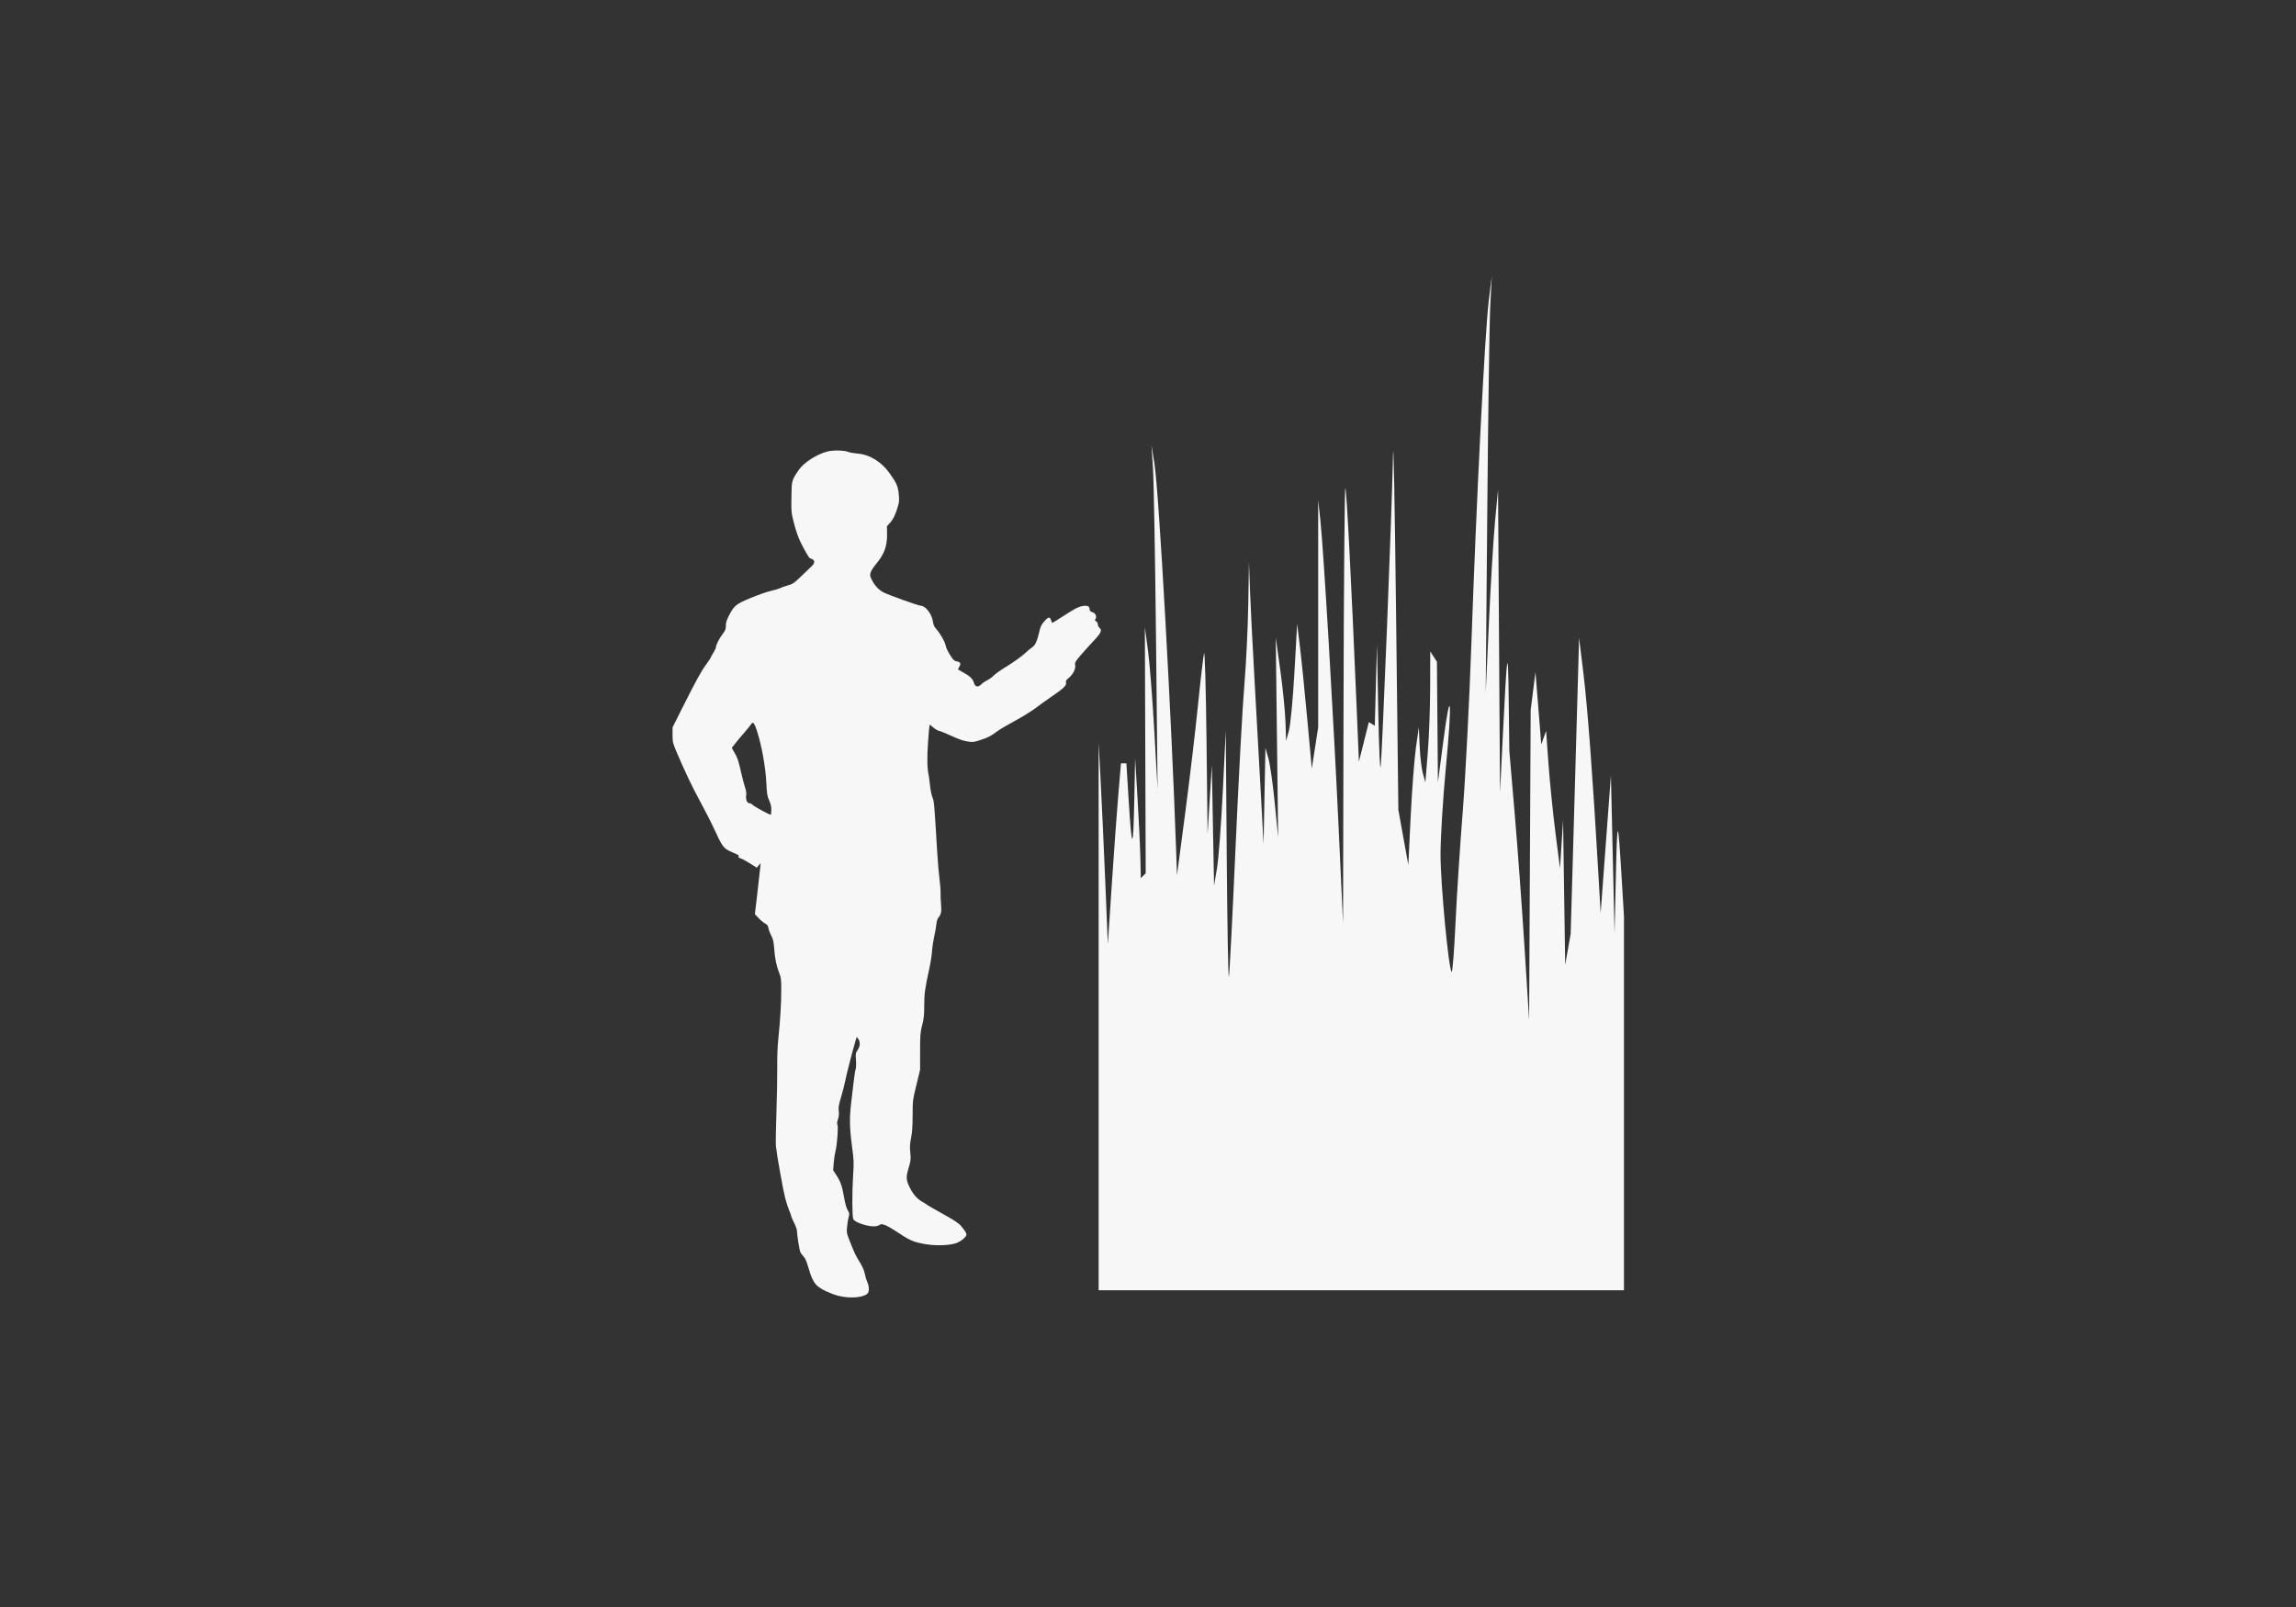
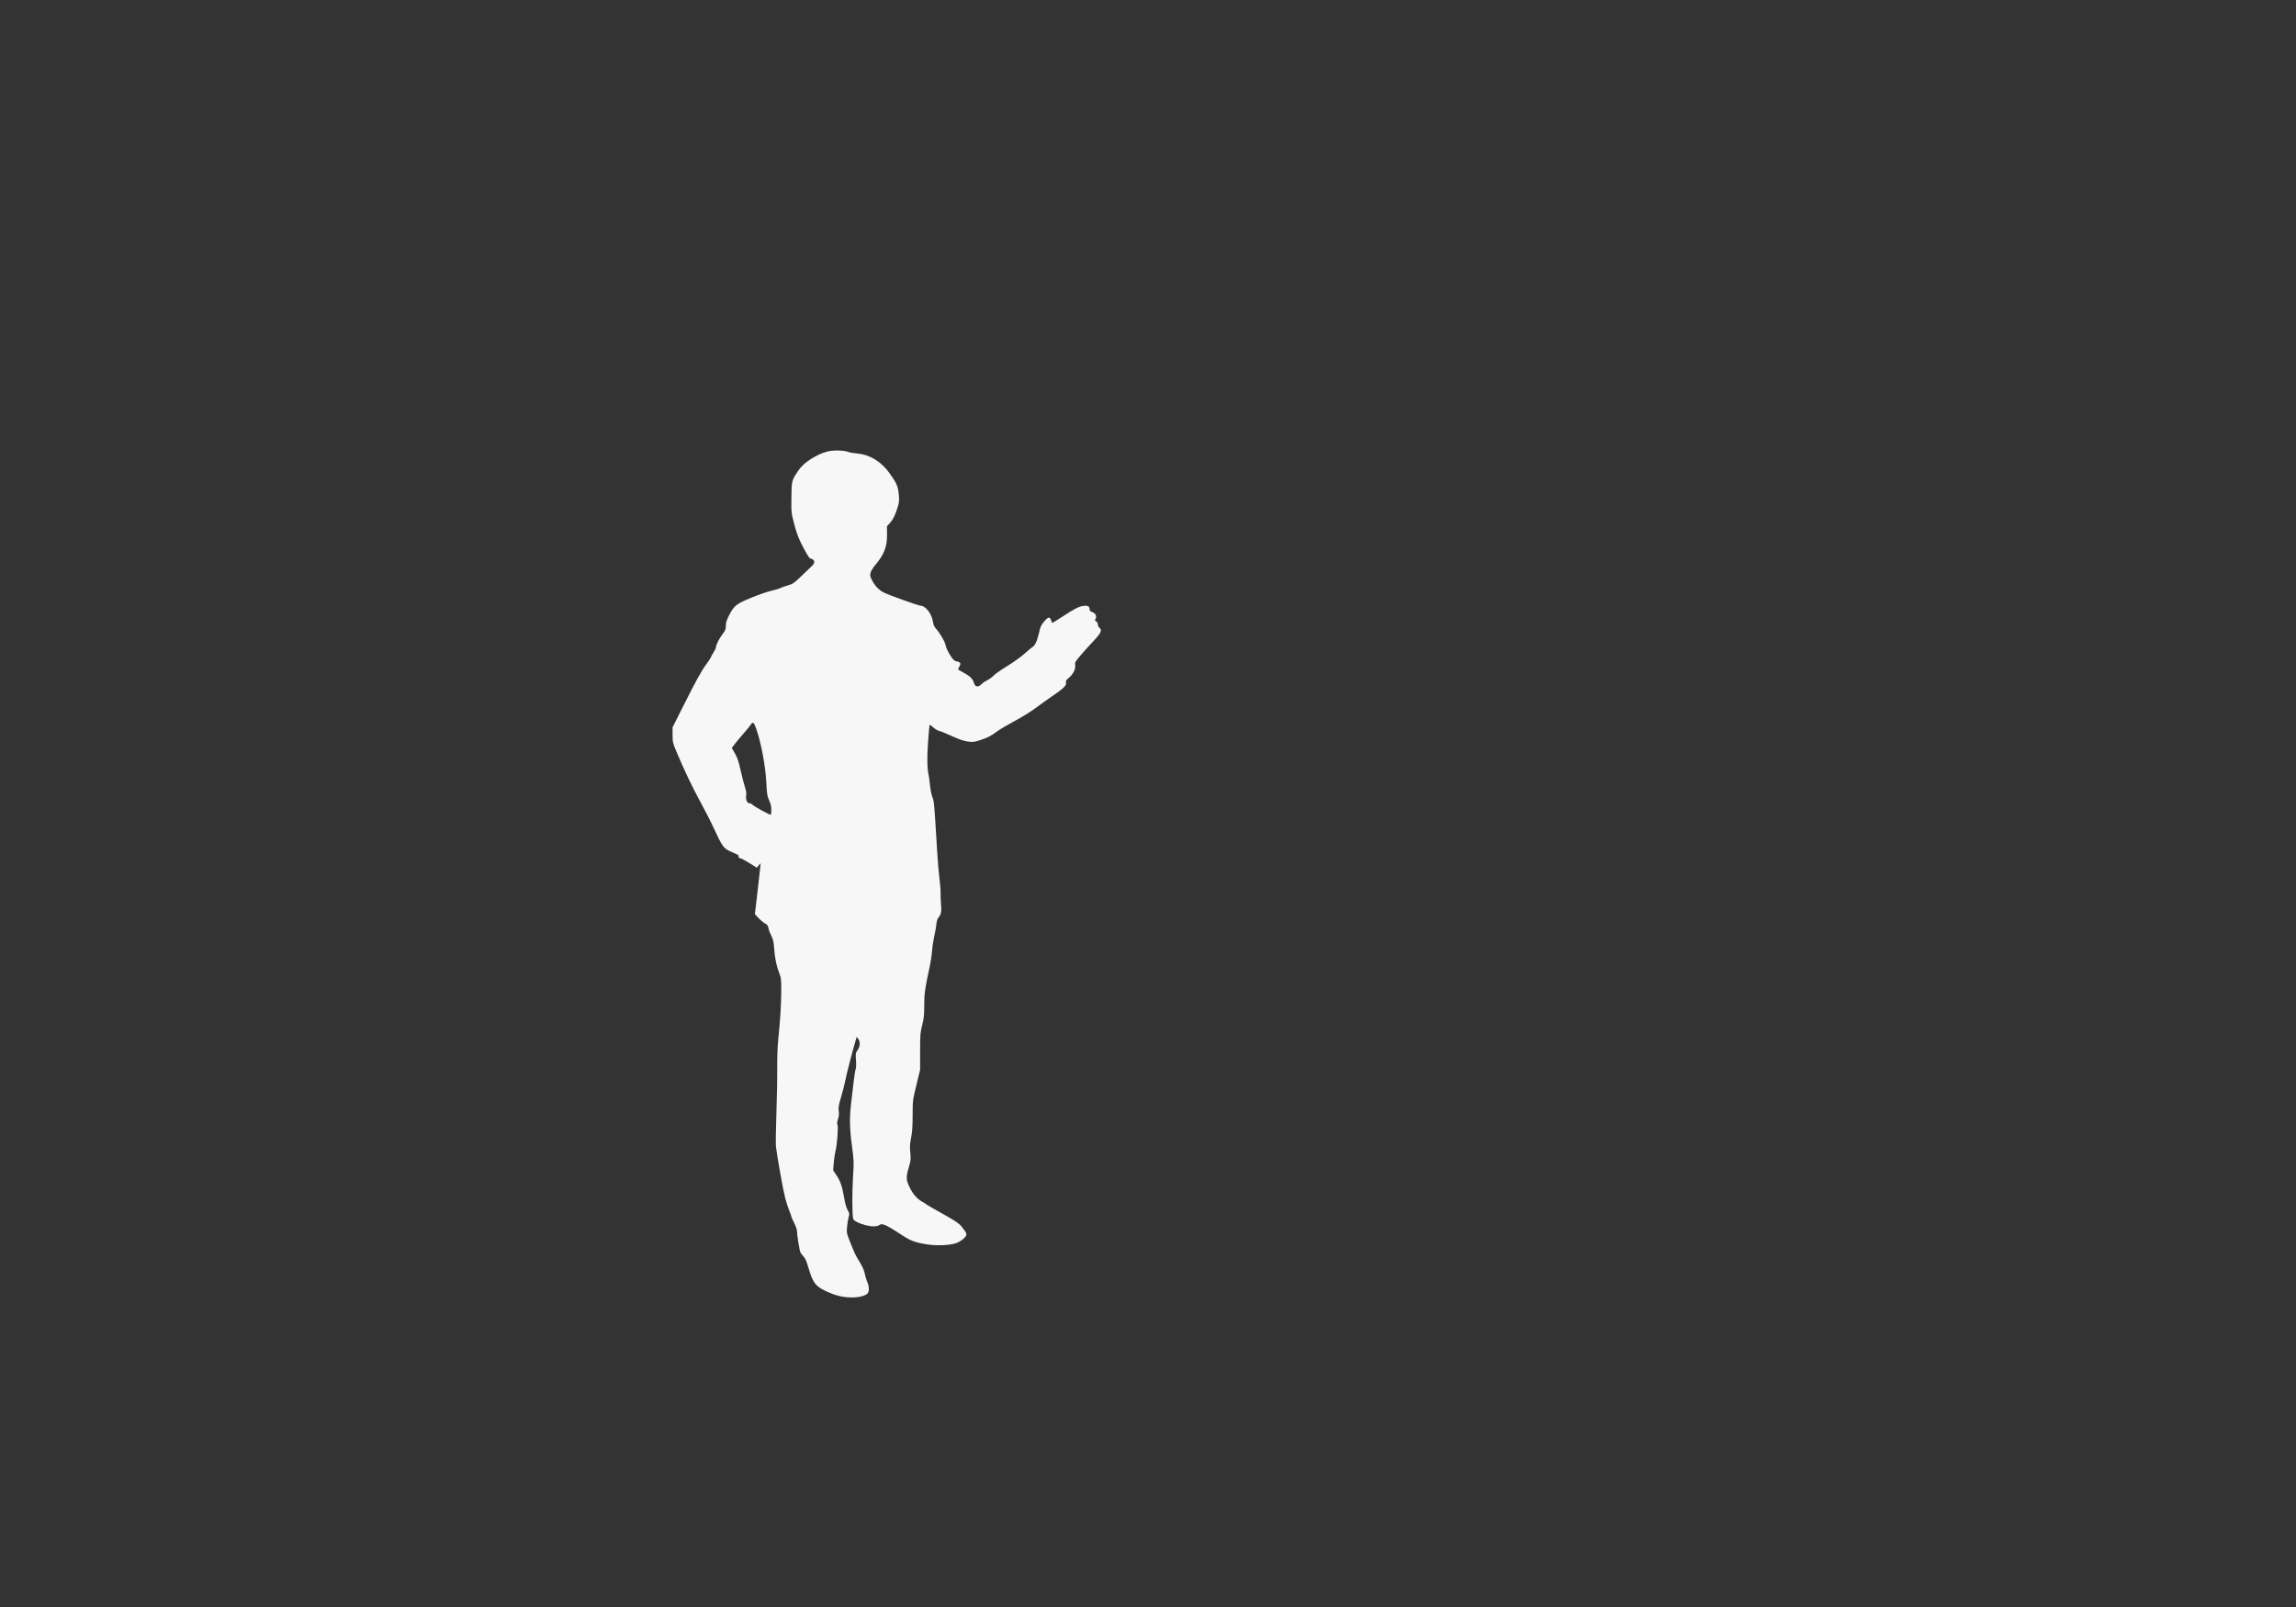
<svg xmlns="http://www.w3.org/2000/svg" xmlns:ns1="http://sodipodi.sourceforge.net/DTD/sodipodi-0.dtd" xmlns:ns2="http://www.inkscape.org/namespaces/inkscape" width="200" height="140" viewBox="0 0 52.917 37.042" version="1.1" id="svg1" xml:space="preserve" ns1:docname="top_cat_61.svg" ns2:export-filename="top_cat_60.svg" ns2:export-xdpi="96" ns2:export-ydpi="96" ns2:version="1.3 (0e150ed6c4, 2023-07-21)">
  <rect x="0" y="0" width="52.917" height="37.042" fill="#333333" stroke="none" />
  <ns1:namedview id="namedview1" pagecolor="#ffffff" bordercolor="#000000" borderopacity="0.25" ns2:showpageshadow="2" ns2:pageopacity="0.0" ns2:pagecheckerboard="0" ns2:deskcolor="#d1d1d1" ns2:document-units="mm" ns2:zoom="2.0485264" ns2:cx="34.414982" ns2:cy="8.0545703" ns2:window-width="1920" ns2:window-height="1009" ns2:window-x="-8" ns2:window-y="-8" ns2:window-maximized="1" ns2:current-layer="layer1" />
  <defs id="defs1" />
  <g id="g1" transform="matrix(0.225,0,0,0.225,21.394,16.544)" style="fill:#f7f7f7;fill-opacity:1">
-     <path id="path1" style="fill:#f7f7f7;fill-opacity:1;stroke-width:0.265" d="m 57.72,-45.244 -0.318,2.646 c -0.392,3.267 -1.266,20.553 -1.765,34.925 -0.206,5.918 -0.606,13.697 -0.889,17.286 -0.284,3.59 -0.621,8.791 -0.748,11.558 -0.128,2.767 -0.303,4.96 -0.39,4.873 -0.313,-0.313 -1.129,-8.914 -1.136,-11.978 -0.004,-1.722 0.241,-5.74 0.544,-8.929 0.665,-6.991 0.512,-8.627 -0.257,-2.757 l -0.555,4.233 -0.051,-6.173 -0.052,-6.174 -0.342,-0.529 -0.342,-0.529 -0.007,3.704 c -0.004,2.037 -0.116,5.054 -0.248,6.703 L 50.923,6.615 50.671,5.733 C 50.532,5.248 50.381,3.978 50.335,2.91 L 50.25,0.97 49.952,3.087 c -0.164,1.164 -0.406,4.339 -0.538,7.055 L 49.175,15.081 48.664,12.259 48.154,9.437 47.918,-10.848 C 47.788,-22.004 47.647,-29.227 47.606,-26.899 47.513,-21.723 46.499,3.803 46.338,5.027 46.273,5.512 46.163,2.893 46.093,-0.794 L 45.964,-7.496 45.852,-3.337 45.74,0.822 45.436,0.634 45.132,0.446 44.623,2.472 44.114,4.498 43.869,-1.323 c -0.531,-12.633 -1.018,-22.056 -1.147,-22.196 -0.074,-0.081 -0.157,9.92 -0.184,22.225 L 42.489,21.079 42.041,11.377 C 41.524,0.175 40.498,-17.107 40.168,-20.196 L 39.942,-22.313 V -10.671 0.97 L 39.615,3.087 39.288,5.204 38.818,0.088 C 38.559,-2.725 38.222,-6.059 38.067,-7.32 l -0.281,-2.293 -0.276,4.939 c -0.152,2.716 -0.407,5.415 -0.566,5.997 l -0.29,1.058 -0.062,-1.94 c -0.034,-1.067 -0.272,-3.448 -0.529,-5.292 L 35.596,-8.202 35.719,2.029 35.84,12.259 35.492,8.731 C 35.3,6.791 35.007,4.728 34.84,4.145 L 34.537,3.087 34.442,8.026 34.347,12.965 34.111,8.555 C 33.982,6.13 33.691,0.891 33.464,-3.087 33.238,-7.064 33.007,-11.589 32.952,-13.141 l -0.1,-2.822 -0.074,4.41 c -0.041,2.425 -0.224,6.156 -0.407,8.29 -0.183,2.134 -0.586,9.595 -0.895,16.58 -0.309,6.985 -0.615,12.938 -0.681,13.229 -0.066,0.291 -0.165,-5.265 -0.22,-12.347 L 30.475,1.323 30.173,7.497 c -0.166,3.395 -0.436,6.967 -0.6,7.937 L 29.275,17.198 29.16,11.025 29.046,4.851 28.83,8.379 28.613,11.906 28.504,2.381 c -0.06,-5.239 -0.173,-9.287 -0.251,-8.996 -0.078,0.291 -0.357,2.672 -0.621,5.292 -0.263,2.619 -0.855,7.62 -1.316,11.112 L 25.478,16.14 25.4,13.847 C 24.927,0.034 23.633,-23.086 23.168,-26.017 l -0.307,-1.94 0.154,2.293 c 0.085,1.261 0.226,9.199 0.315,17.639 L 23.49,7.32 23.156,1.381 c -0.184,-3.267 -0.476,-6.998 -0.651,-8.29 l -0.318,-2.351 0.043,12.598 0.043,12.597 -0.25,0.25 -0.25,0.25 -0.047,-2.087 c -0.026,-1.148 -0.157,-3.913 -0.291,-6.144 L 21.19,4.145 21.101,8.555 C 20.997,13.716 20.855,13.694 20.53,8.467 L 20.295,4.675 H 20.018 19.741 L 19.477,7.761 C 19.332,9.459 19.029,13.626 18.804,17.022 L 18.395,23.195 18.142,17.022 C 18.002,13.626 17.772,8.626 17.629,5.909 L 17.452,2.545 V 58.65 h 48.787 5.025 V 20.333 l -0.232,-3.84 c -0.39,-6.453 -0.459,-6.473 -0.601,-0.176 l -0.131,5.821 -0.187,-8.114 -0.187,-8.114 -0.526,7.055 -0.526,7.056 -0.244,-4.233 C 68.074,6.129 67.541,-1.011 67.116,-4.498 l -0.452,-3.704 -0.04,1.587 c -0.022,0.873 -0.215,7.7 -0.43,15.17 l -0.39,13.582 -0.28,1.587 -0.28,1.587 -0.109,-7.408 -0.109,-7.408 -0.156,2.469 -0.156,2.47 -0.474,-3.704 C 63.981,9.693 63.66,6.523 63.528,4.685 L 63.288,1.345 63.04,2.04 62.792,2.734 62.496,-0.97 62.199,-4.674 l -0.246,1.94 -0.245,1.94 -0.08,15.875 -0.08,15.875 -0.469,-7.408 C 60.822,19.473 60.366,13.273 60.066,9.769 L 59.521,3.399 59.457,-1.872 c -0.069,-5.736 -0.167,-5.133 -0.603,3.724 l -0.286,5.821 -0.101,-15.522 -0.101,-15.522 -0.302,3.175 c -0.166,1.746 -0.451,6.429 -0.632,10.407 L 57.103,-2.557 57.26,-20.902 c 0.086,-10.089 0.225,-19.694 0.309,-21.343 z" />
    <path id="path1-2" style="fill:#f7f7f7;fill-opacity:1;stroke-width:0.265" d="m -9.181,-27.373 c -0.408,-0.011 -0.834,0.02 -1.137,0.097 -1.109,0.28 -2.431,1.13 -2.951,1.898 -0.728,1.074 -0.727,1.07 -0.748,2.799 -0.019,1.528 -0.014,1.574 0.275,2.702 0.187,0.731 0.432,1.426 0.674,1.917 0.433,0.875 0.893,1.656 0.965,1.636 0.027,-0.007 0.135,0.034 0.24,0.092 0.257,0.143 0.24,0.404 -0.046,0.677 -0.13,0.124 -0.616,0.591 -1.08,1.036 -0.77,0.739 -0.891,0.823 -1.394,0.962 -0.303,0.084 -0.664,0.212 -0.804,0.283 -0.139,0.072 -0.558,0.197 -0.931,0.279 -0.373,0.082 -1.287,0.401 -2.032,0.708 -1.541,0.636 -1.738,0.795 -2.269,1.827 -0.237,0.462 -0.314,0.712 -0.314,1.028 0,0.356 -0.05,0.485 -0.334,0.861 -0.356,0.471 -0.677,1.107 -0.68,1.346 -0.001,0.08 -0.116,0.325 -0.256,0.546 -0.14,0.22 -0.254,0.432 -0.254,0.47 0,0.038 -0.2,0.343 -0.444,0.678 -0.558,0.764 -1.056,1.665 -2.415,4.371 l -1.077,2.146 5.29e-4,0.775 c 5.3e-4,0.731 0.023,0.828 0.394,1.706 0.844,1.999 1.618,3.622 2.461,5.165 0.484,0.885 1.124,2.142 1.422,2.794 0.771,1.688 0.949,1.942 1.565,2.234 0.279,0.132 0.612,0.283 0.739,0.334 0.152,0.061 0.215,0.137 0.183,0.22 -0.033,0.087 0.025,0.144 0.187,0.185 0.129,0.032 0.56,0.262 0.957,0.512 l 0.722,0.453 0.195,-0.233 0.195,-0.234 -0.052,0.55 c -0.028,0.303 -0.16,1.479 -0.293,2.614 l -0.242,2.064 0.38,0.401 c 0.209,0.221 0.51,0.471 0.669,0.557 0.229,0.123 0.3,0.224 0.345,0.486 0.031,0.182 0.16,0.528 0.287,0.77 0.186,0.353 0.243,0.602 0.29,1.266 0.071,1.015 0.242,1.853 0.52,2.547 0.191,0.478 0.211,0.643 0.21,1.749 -0.001,1.379 -0.102,3.061 -0.3,4.988 -0.085,0.831 -0.126,1.901 -0.113,2.921 0.012,0.886 -0.025,2.963 -0.082,4.616 -0.057,1.653 -0.081,3.215 -0.053,3.471 0.099,0.932 0.73,4.467 0.945,5.292 0.121,0.466 0.31,1.051 0.42,1.302 0.11,0.25 0.199,0.5 0.199,0.556 0,0.055 0.133,0.365 0.296,0.688 0.163,0.323 0.296,0.697 0.296,0.831 5.3e-4,0.407 0.26,2.022 0.355,2.208 0.049,0.096 0.196,0.288 0.327,0.428 0.163,0.175 0.309,0.505 0.466,1.058 0.303,1.068 0.572,1.624 0.948,1.954 0.405,0.356 1.344,0.796 2.139,1.004 1.14,0.298 2.515,0.2 2.969,-0.211 0.214,-0.194 0.213,-0.725 -0.003,-1.201 -0.09,-0.198 -0.203,-0.578 -0.253,-0.845 -0.06,-0.323 -0.229,-0.714 -0.505,-1.165 -0.454,-0.743 -0.512,-0.864 -1.021,-2.141 -0.334,-0.838 -0.345,-0.894 -0.288,-1.516 0.032,-0.355 0.105,-0.802 0.162,-0.992 0.095,-0.316 0.086,-0.377 -0.101,-0.699 -0.134,-0.231 -0.263,-0.692 -0.374,-1.338 -0.193,-1.126 -0.369,-1.627 -0.806,-2.285 l -0.309,-0.465 0.059,-0.744 c 0.032,-0.409 0.117,-0.972 0.188,-1.251 0.167,-0.659 0.297,-2.481 0.191,-2.678 -0.054,-0.101 -0.036,-0.278 0.056,-0.548 0.095,-0.28 0.119,-0.533 0.08,-0.846 -0.046,-0.37 -0.005,-0.617 0.244,-1.45 0.165,-0.552 0.358,-1.308 0.428,-1.68 0.118,-0.62 0.666,-2.754 1.019,-3.967 l 0.146,-0.501 0.158,0.205 c 0.228,0.296 0.203,0.754 -0.061,1.144 -0.21,0.309 -0.22,0.368 -0.17,1.022 0.029,0.383 0.017,0.789 -0.027,0.907 -0.045,0.117 -0.138,0.7 -0.208,1.297 -0.07,0.596 -0.186,1.584 -0.258,2.194 -0.182,1.55 -0.163,2.552 0.082,4.402 0.201,1.52 0.207,1.674 0.114,3.082 -0.11,1.673 -0.098,4.198 0.023,4.422 0.107,0.2 0.606,0.446 1.235,0.609 0.658,0.17 1.161,0.17 1.423,-0.002 0.186,-0.122 0.244,-0.123 0.58,-0.009 0.205,0.07 0.844,0.44 1.42,0.823 1.179,0.784 1.56,0.941 2.795,1.147 1.001,0.167 2.293,0.128 3.02,-0.091 0.505,-0.153 1.117,-0.649 1.117,-0.906 0,-0.161 -0.122,-0.35 -0.606,-0.94 C 3.175,51.846 2.642,51.479 2.114,51.182 0.225,50.119 -0.202,49.872 -0.243,49.817 c -0.023,-0.031 -0.157,-0.115 -0.297,-0.188 -0.545,-0.283 -0.98,-0.756 -1.329,-1.447 -0.418,-0.827 -0.432,-1.081 -0.122,-2.13 0.206,-0.698 0.219,-0.828 0.152,-1.492 -0.059,-0.586 -0.044,-0.882 0.081,-1.521 0.114,-0.585 0.156,-1.195 0.158,-2.318 0.003,-1.514 0.006,-1.534 0.384,-3.09 l 0.381,-1.566 v -1.864 c 1.323e-5,-1.71 0.017,-1.934 0.211,-2.699 0.176,-0.695 0.212,-1.034 0.212,-2.03 2.6194e-4,-1.219 0.076,-1.757 0.547,-3.905 0.112,-0.512 0.228,-1.274 0.257,-1.693 0.029,-0.419 0.129,-1.083 0.22,-1.476 0.092,-0.393 0.189,-0.946 0.217,-1.228 0.031,-0.317 0.109,-0.578 0.203,-0.682 0.279,-0.31 0.345,-0.631 0.279,-1.351 -0.035,-0.375 -0.057,-0.91 -0.049,-1.19 0.008,-0.279 -0.042,-0.927 -0.112,-1.439 C 1.081,15.993 0.967,14.641 0.899,13.5 0.615,8.741 0.599,8.562 0.428,8.15 0.338,7.932 0.226,7.386 0.18,6.937 0.133,6.488 0.075,6.038 0.051,5.937 -0.113,5.245 -0.137,4.108 -0.022,2.497 0.046,1.545 0.118,0.748 0.138,0.728 0.159,0.708 0.325,0.826 0.507,0.991 0.689,1.155 0.966,1.318 1.123,1.351 1.28,1.384 1.865,1.623 2.424,1.881 3.128,2.205 3.621,2.376 4.032,2.435 4.58,2.515 4.68,2.503 5.345,2.285 6.122,2.03 6.421,1.874 7.089,1.375 7.327,1.197 8.127,0.725 8.867,0.326 9.607,-0.073 10.575,-0.673 11.017,-1.007 c 0.442,-0.334 1.173,-0.857 1.624,-1.163 1.201,-0.815 1.532,-1.134 1.471,-1.417 -0.041,-0.188 0.002,-0.269 0.245,-0.463 0.455,-0.361 0.756,-0.931 0.694,-1.317 -0.048,-0.297 -0.015,-0.359 0.552,-1.024 0.332,-0.389 0.92,-1.042 1.307,-1.451 0.786,-0.83 0.926,-1.125 0.639,-1.357 -0.1,-0.081 -0.182,-0.245 -0.182,-0.364 0,-0.129 -0.068,-0.253 -0.168,-0.306 -0.138,-0.074 -0.15,-0.119 -0.072,-0.244 0.162,-0.26 0.021,-0.58 -0.31,-0.699 -0.242,-0.087 -0.296,-0.15 -0.296,-0.342 0,-0.28 -0.248,-0.375 -0.737,-0.283 -0.429,0.081 -0.826,0.291 -2.038,1.082 -0.572,0.373 -1.05,0.664 -1.062,0.646 -0.012,-0.018 -0.059,-0.147 -0.104,-0.286 -0.124,-0.378 -0.294,-0.347 -0.703,0.13 -0.315,0.367 -0.392,0.536 -0.524,1.138 -0.175,0.801 -0.424,1.35 -0.674,1.483 -0.093,0.05 -0.465,0.358 -0.825,0.685 C 9.492,-6.232 8.702,-5.665 8.096,-5.298 7.491,-4.932 6.862,-4.492 6.699,-4.321 6.536,-4.15 6.239,-3.933 6.038,-3.837 5.837,-3.742 5.562,-3.553 5.428,-3.419 5.092,-3.083 4.788,-3.154 4.669,-3.594 4.567,-3.977 4.275,-4.259 3.609,-4.624 3.329,-4.777 3.084,-4.916 3.063,-4.932 3.042,-4.949 3.093,-5.077 3.176,-5.218 3.372,-5.55 3.308,-5.697 2.936,-5.766 2.703,-5.81 2.576,-5.91 2.379,-6.202 2.03,-6.718 1.823,-7.147 1.759,-7.486 1.695,-7.82 1.189,-8.68 0.807,-9.105 0.612,-9.32 0.523,-9.521 0.481,-9.833 0.373,-10.62 -0.279,-11.475 -0.774,-11.476 c -0.23,-5.29e-4 -3.225,-1.071 -3.781,-1.352 -0.53,-0.267 -0.94,-0.71 -1.253,-1.351 -0.163,-0.334 -0.175,-0.428 -0.093,-0.702 0.052,-0.174 0.27,-0.524 0.484,-0.778 0.919,-1.089 1.219,-1.893 1.197,-3.208 l -0.012,-0.744 0.334,-0.38 c 0.332,-0.377 0.549,-0.84 0.811,-1.732 0.11,-0.373 0.123,-0.608 0.064,-1.185 -0.084,-0.824 -0.219,-1.131 -0.94,-2.143 -0.835,-1.172 -2.023,-1.904 -3.264,-2.01 -0.373,-0.032 -0.792,-0.104 -0.931,-0.16 -0.226,-0.091 -0.615,-0.143 -1.023,-0.154 z M -18.014,0.529 c 0.141,-0.059 0.267,0.197 0.492,0.899 0.456,1.423 0.853,3.626 0.93,5.16 0.062,1.232 0.095,1.44 0.293,1.873 0.161,0.351 0.223,0.627 0.223,0.985 0,0.274 -0.029,0.496 -0.064,0.494 -0.167,-0.011 -1.692,-0.845 -1.833,-1.002 -0.089,-0.098 -0.247,-0.179 -0.351,-0.179 -0.24,0 -0.396,-0.4 -0.326,-0.838 0.032,-0.203 -0.009,-0.474 -0.121,-0.795 -0.094,-0.267 -0.291,-1.029 -0.438,-1.692 -0.207,-0.934 -0.34,-1.334 -0.592,-1.775 l -0.325,-0.57 0.347,-0.446 c 0.191,-0.245 0.598,-0.732 0.905,-1.082 0.307,-0.349 0.626,-0.742 0.71,-0.873 0.054,-0.085 0.102,-0.14 0.149,-0.16 z" />
  </g>
</svg>